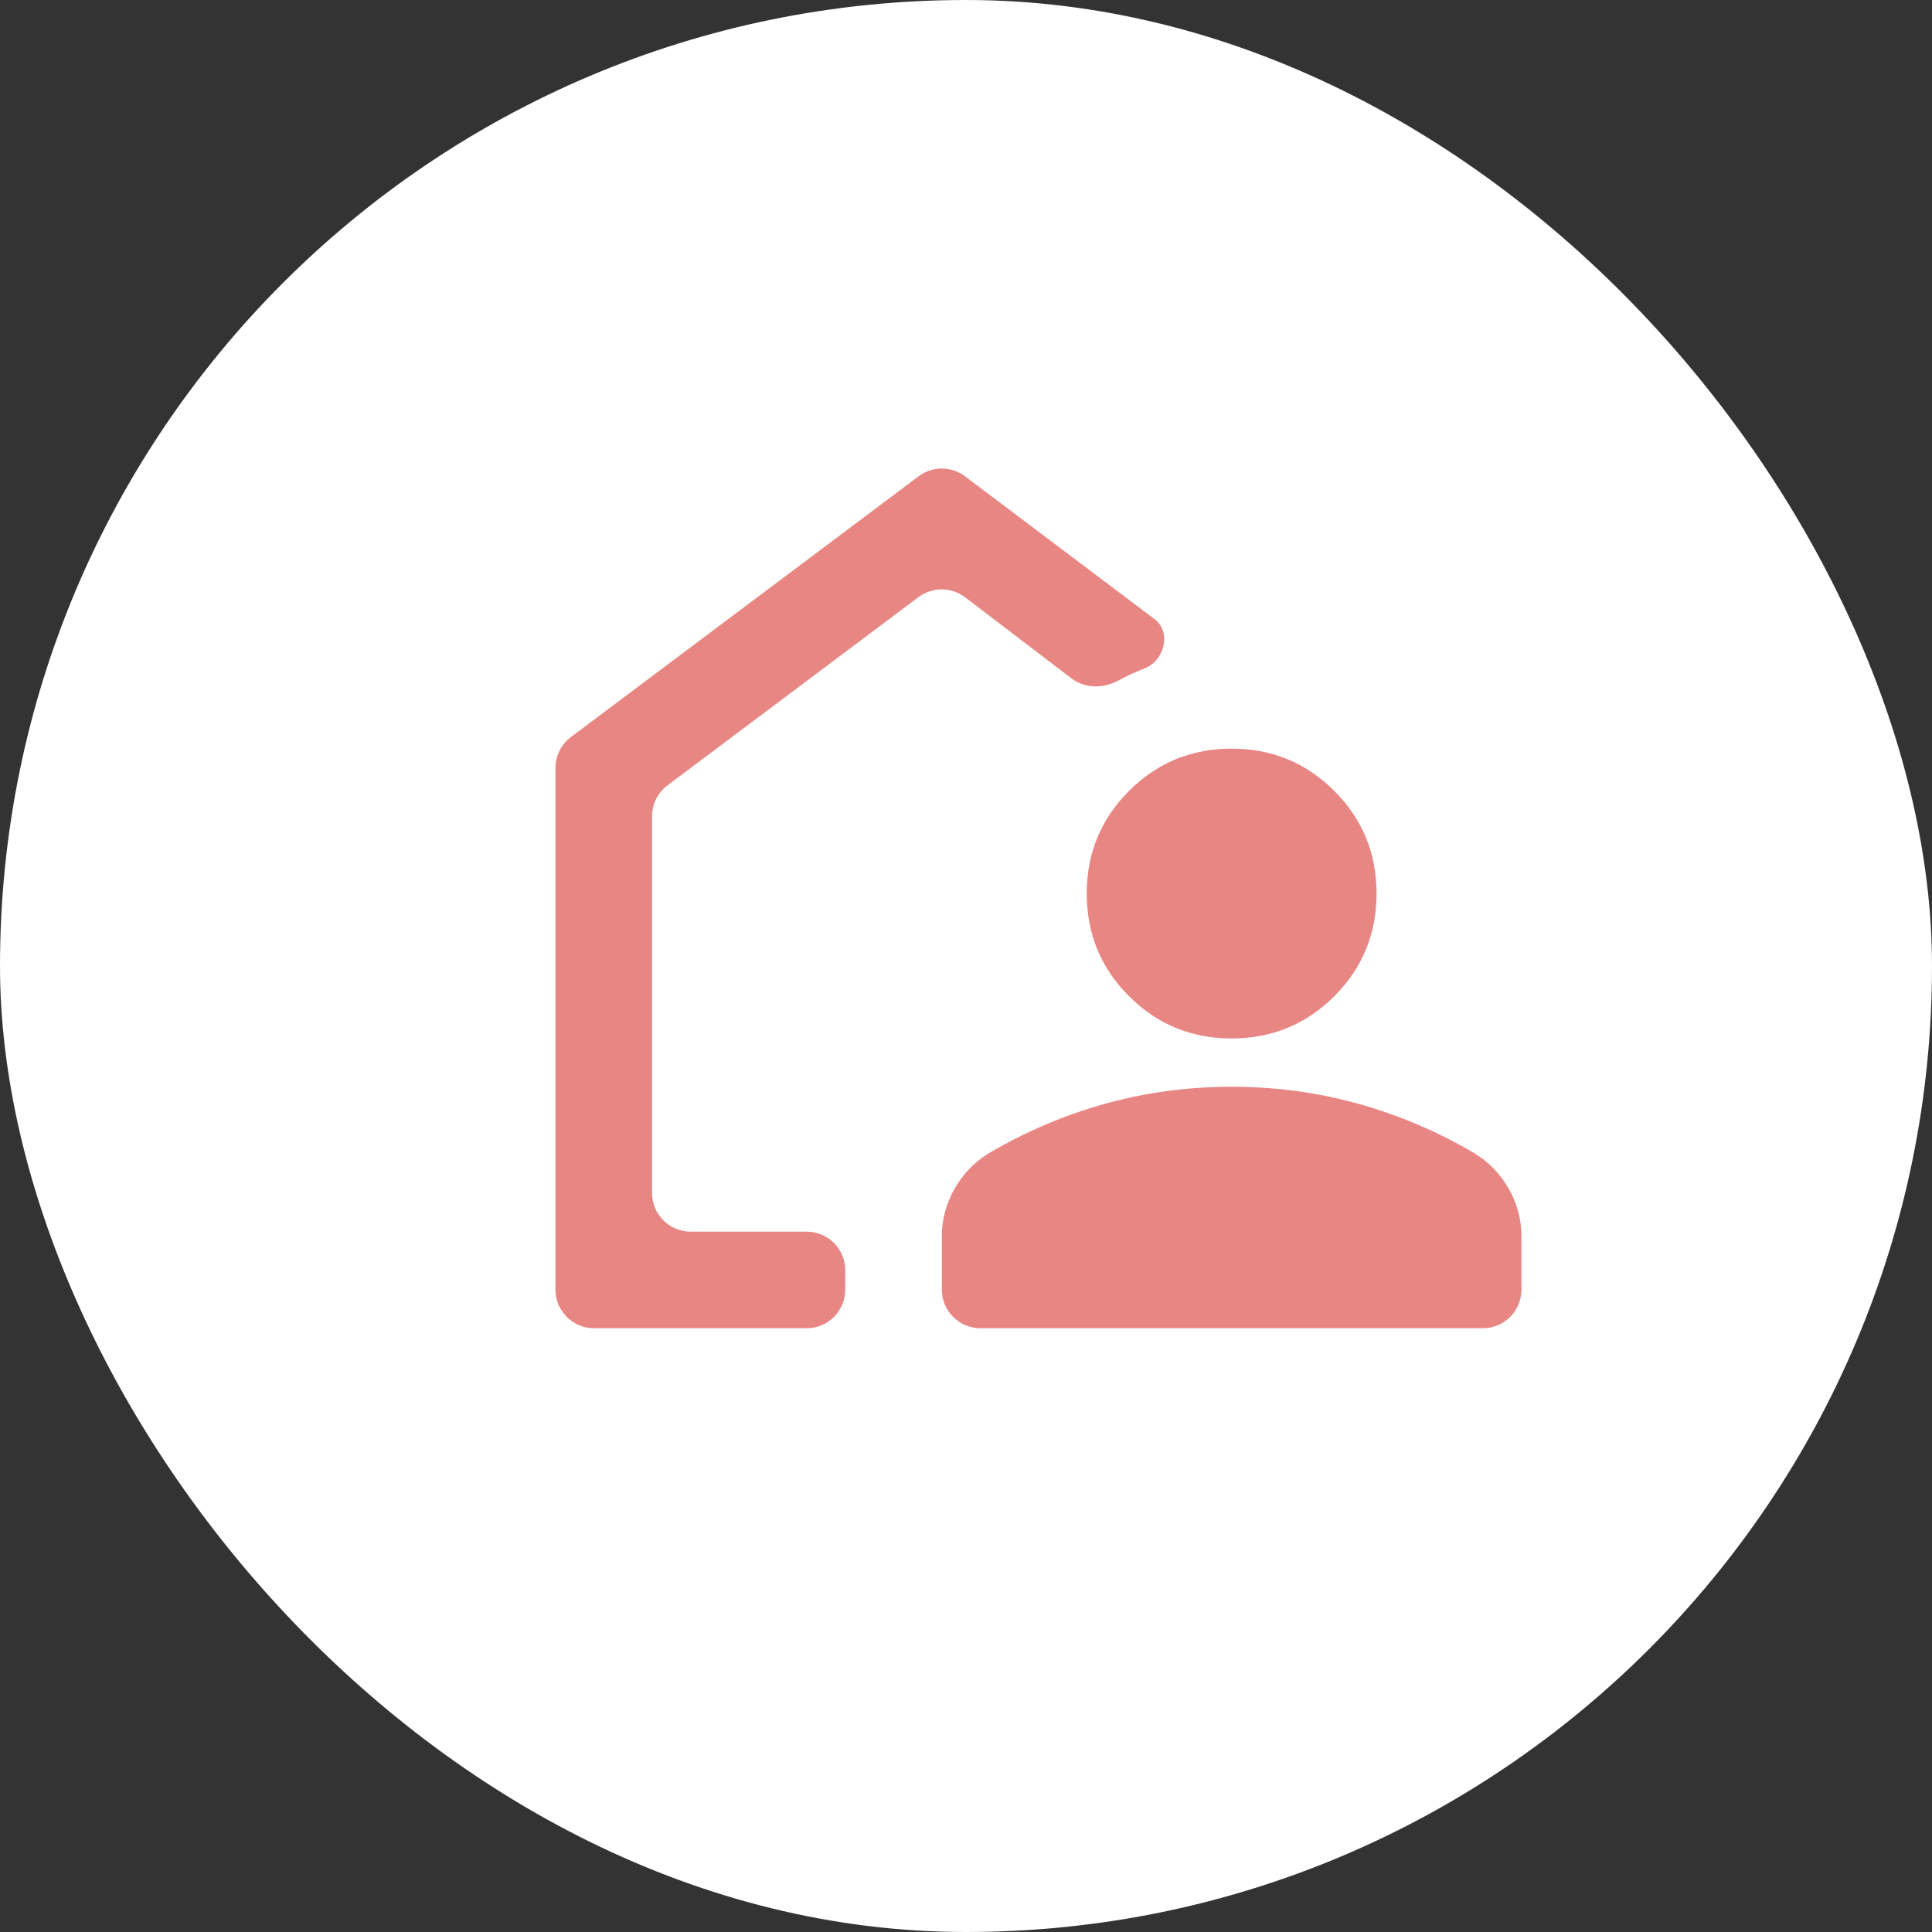
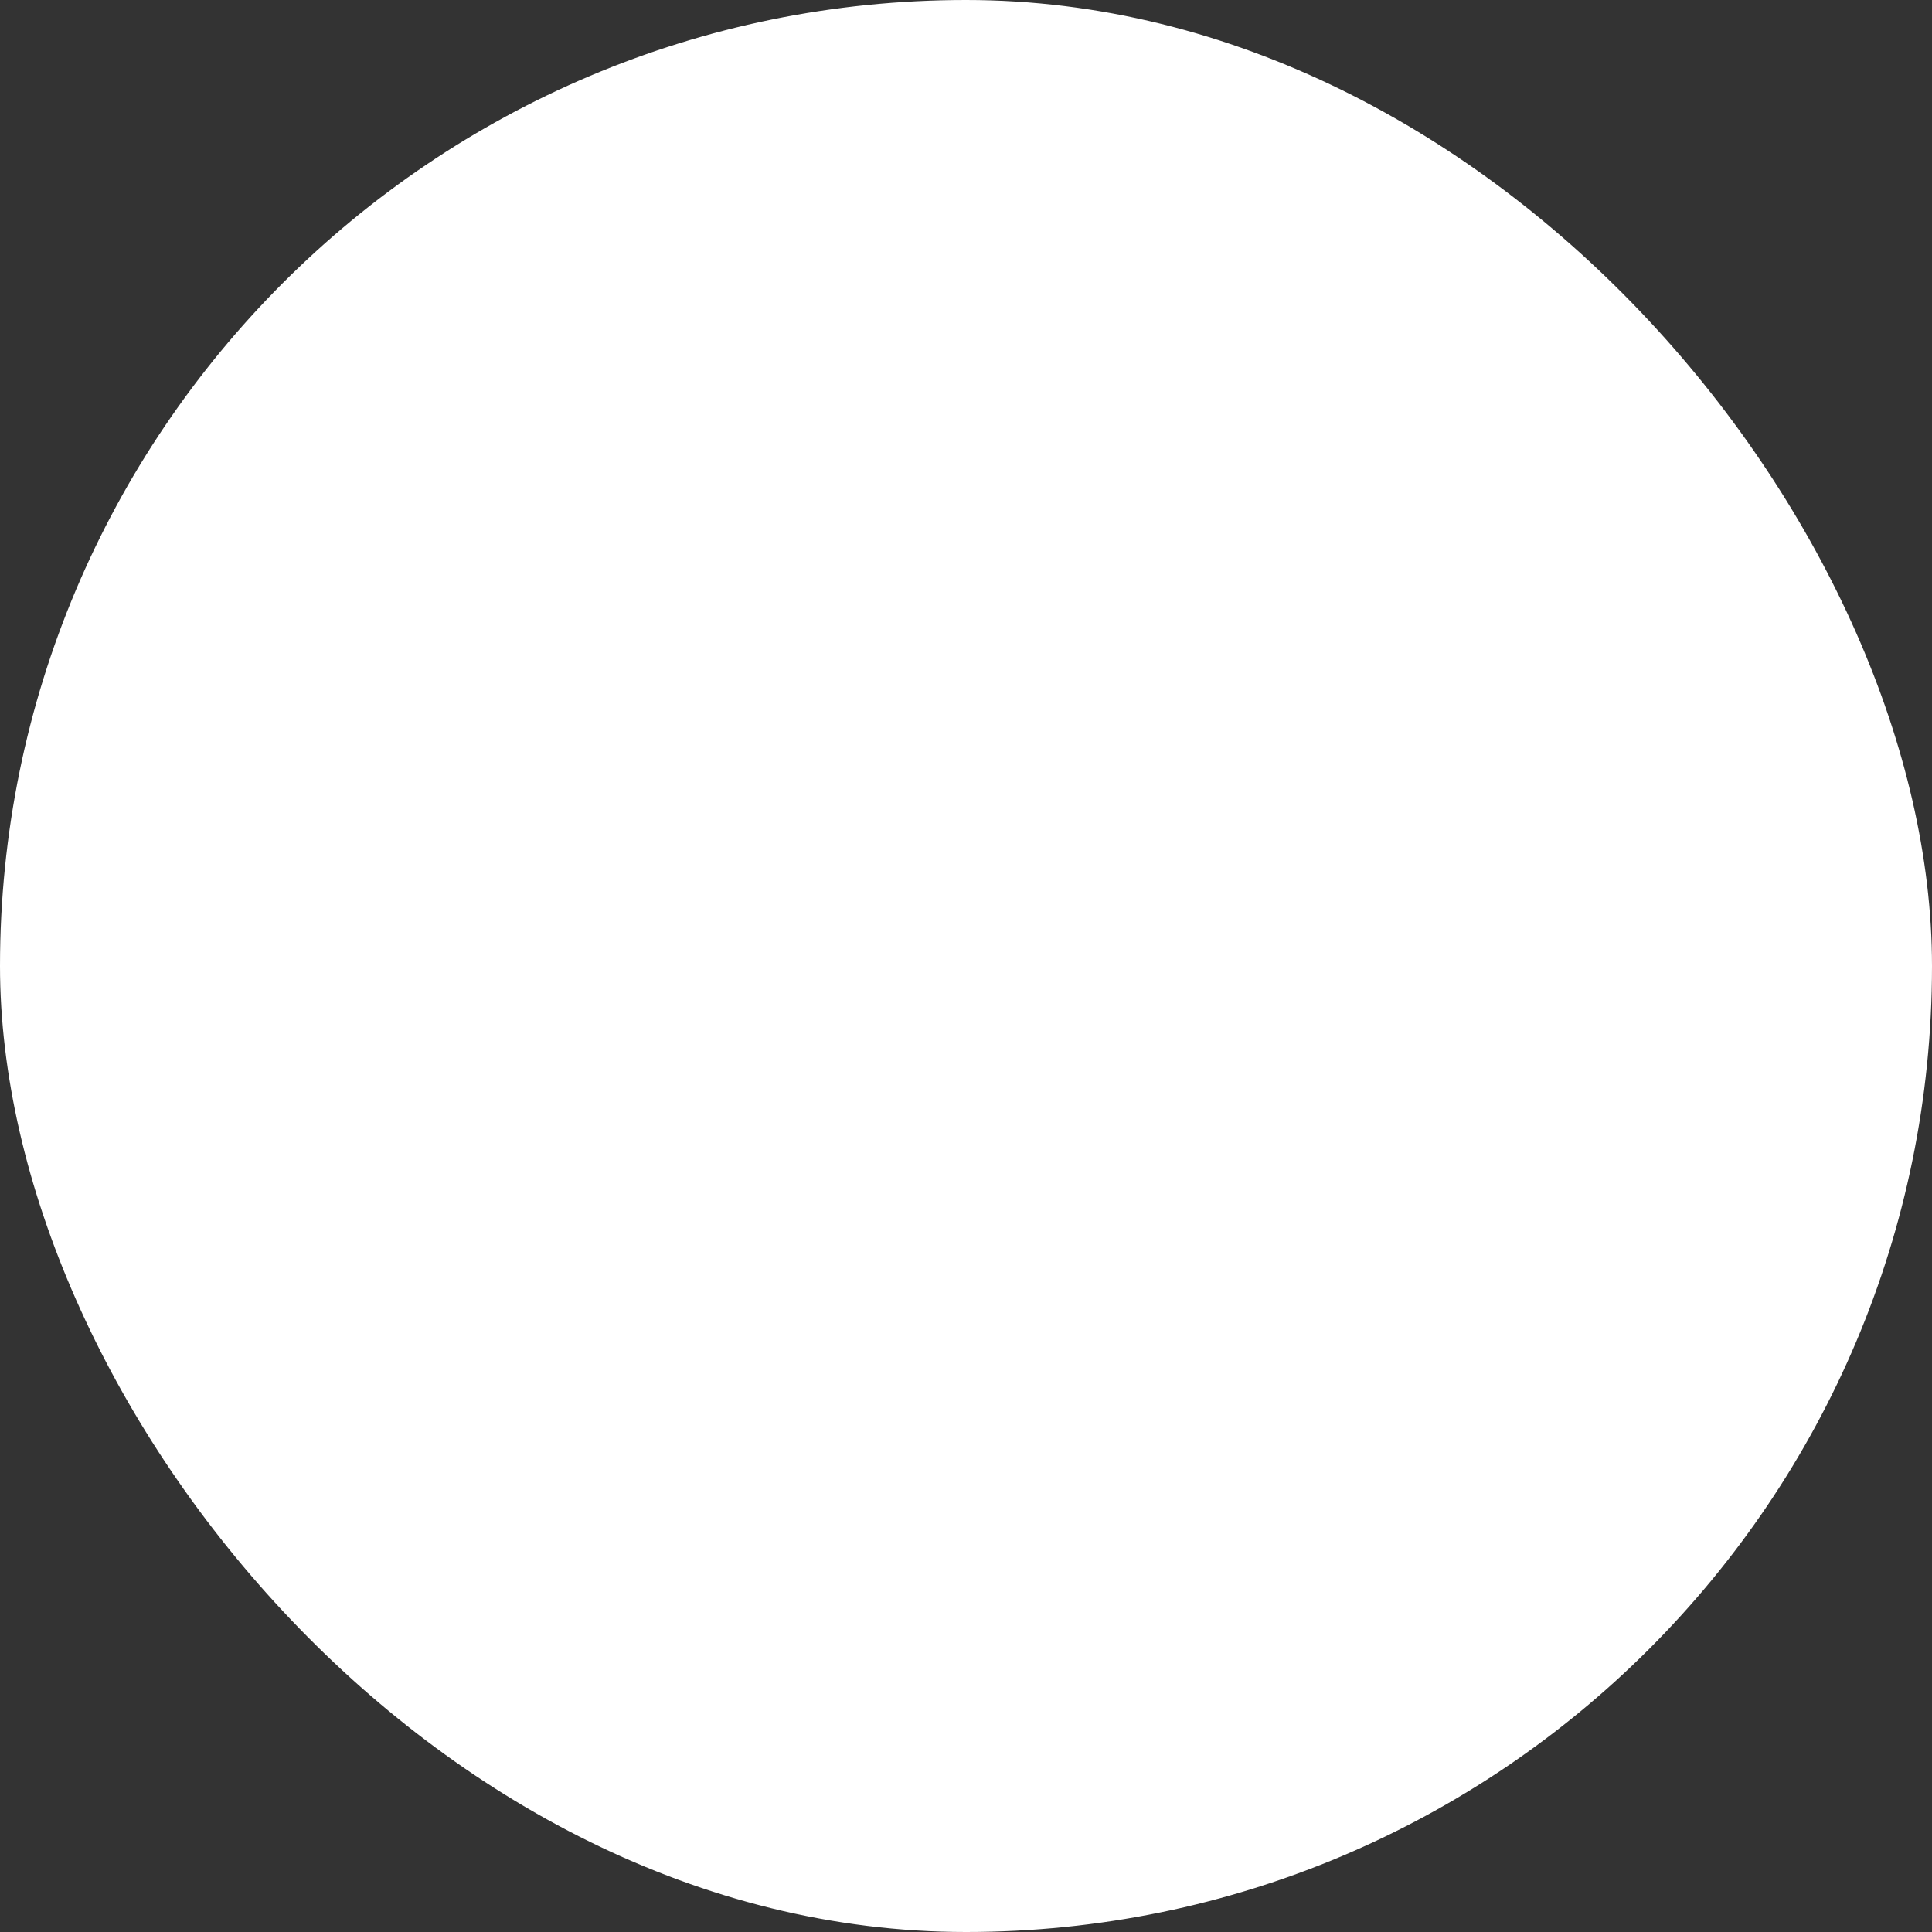
<svg xmlns="http://www.w3.org/2000/svg" width="80" height="80" viewBox="0 0 80 80" fill="none">
  <rect x="0" y="0" width="80" height="80" fill="#333333" stroke="none" />
  <rect width="80" height="80" rx="40" fill="white" />
-   <path d="M24.6 55C23.716 55 23 54.284 23 53.4V31.8C23 31.296 23.237 30.822 23.64 30.52L38.038 19.722C38.608 19.294 39.392 19.295 39.961 19.724L47.813 25.64C48.515 26.169 48.22 27.358 47.4 27.675C47.022 27.821 46.654 27.991 46.294 28.186C45.681 28.517 44.924 28.514 44.37 28.092L39.962 24.733C39.393 24.299 38.605 24.296 38.032 24.726L27.64 32.52C27.237 32.822 27 33.296 27 33.8V49.4C27 50.284 27.716 51 28.6 51H33.4C34.284 51 35 51.716 35 52.6V53.4C35 54.284 34.284 55 33.4 55H24.6ZM40.6 55C39.716 55 39 54.284 39 53.4V51.2C39 50.5 39.175 49.842 39.525 49.225C39.875 48.608 40.35 48.117 40.95 47.75C42.483 46.85 44.092 46.167 45.775 45.7C47.458 45.233 49.2 45 51 45C52.8 45 54.542 45.233 56.225 45.7C57.908 46.167 59.517 46.85 61.05 47.75C61.65 48.117 62.125 48.608 62.475 49.225C62.825 49.842 63 50.5 63 51.2V53.4C63 54.284 62.284 55 61.4 55H40.6ZM51 43C49.333 43 47.917 42.417 46.75 41.25C45.583 40.083 45 38.667 45 37C45 35.333 45.583 33.917 46.75 32.75C47.917 31.583 49.333 31 51 31C52.667 31 54.083 31.583 55.25 32.75C56.417 33.917 57 35.333 57 37C57 38.667 56.417 40.083 55.25 41.25C54.083 42.417 52.667 43 51 43Z" fill="#E88684" />
</svg>